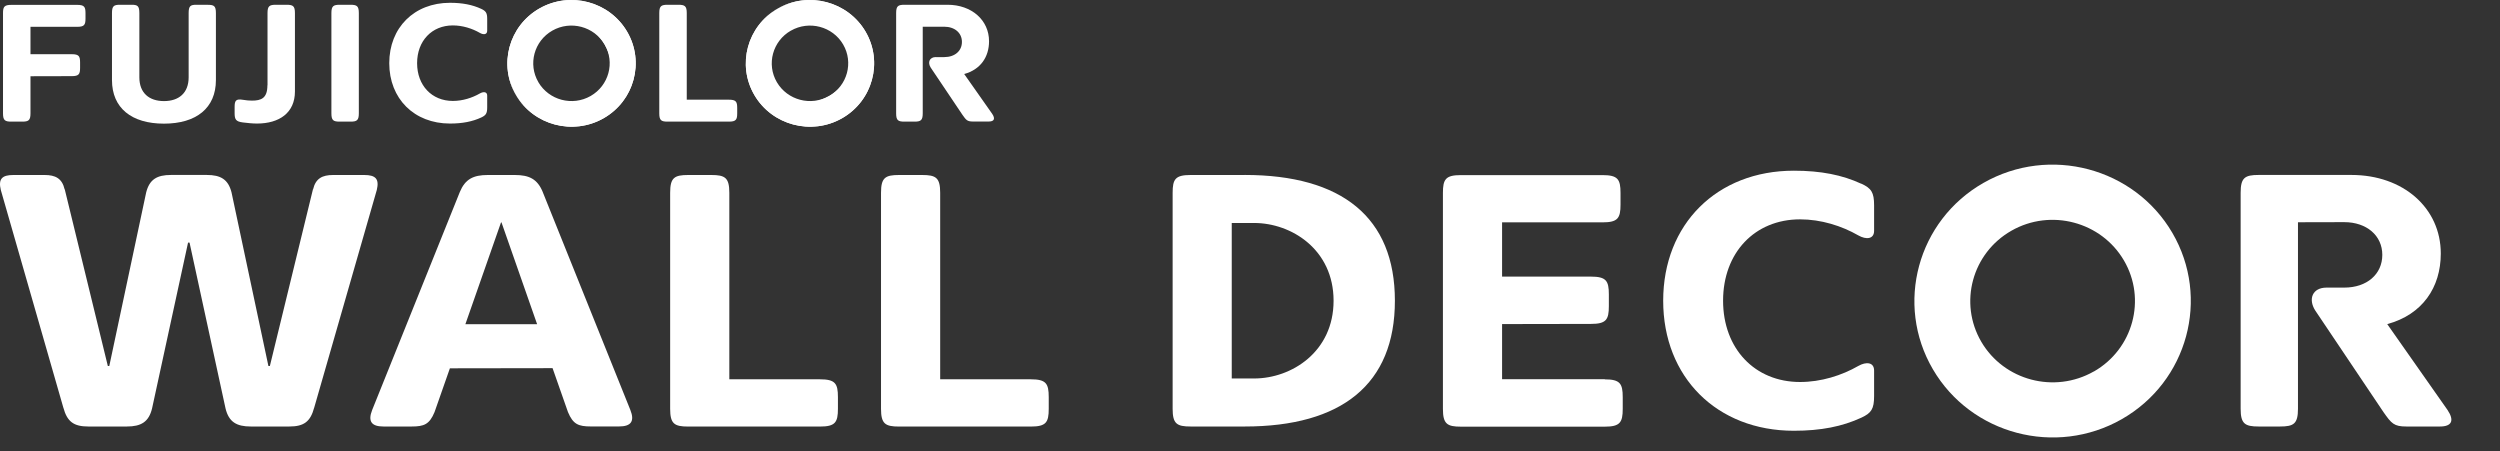
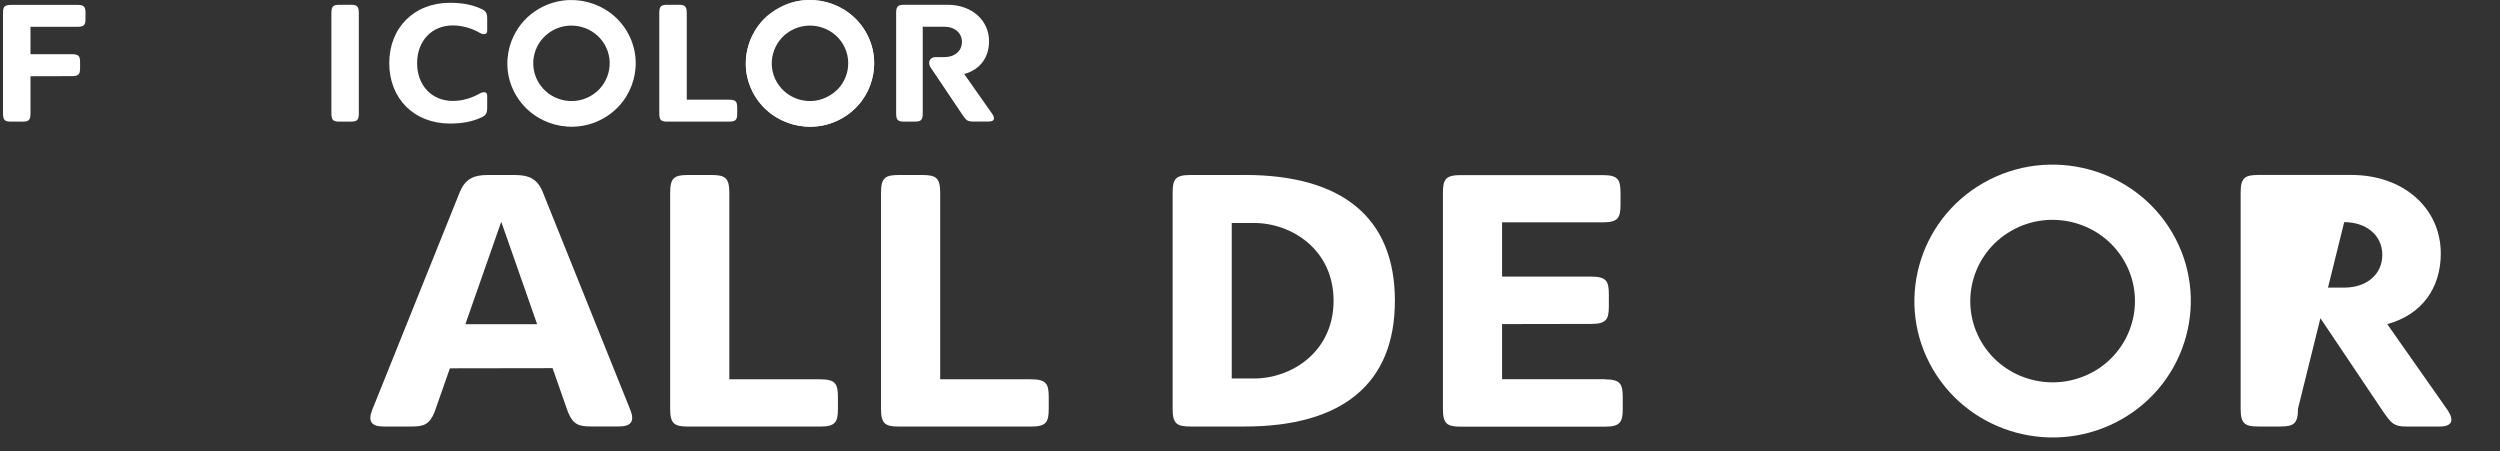
<svg xmlns="http://www.w3.org/2000/svg" width="360" height="65" viewBox="0 0 360 65" fill="none">
  <rect x="0" y="0" width="360" height="65" fill="#333333" stroke="none" />
  <path d="M0.433 16.327C0.433 17.335 0.72 17.515 1.636 17.515H3.187C4.11 17.515 4.39 17.335 4.39 16.327V10.979L10.329 10.964C11.351 10.964 11.532 10.681 11.532 9.777V8.993C11.532 8.081 11.351 7.805 10.329 7.805H4.39V3.862H11.109C12.13 3.862 12.312 3.585 12.312 2.674V1.89C12.312 0.979 12.13 0.702 11.109 0.702H1.636C0.614 0.702 0.433 0.979 0.433 1.89V16.335V16.327Z" fill="white" />
  <path d="M51.672 16.327C51.672 17.335 51.384 17.515 50.469 17.515H48.925C48.002 17.515 47.722 17.335 47.722 16.327V1.875C47.722 0.867 48.01 0.687 48.925 0.687H50.469C51.392 0.687 51.672 0.867 51.672 1.875V16.327Z" fill="white" />
-   <path d="M29.949 0.695C30.827 0.695 31.091 0.874 31.091 1.882V11.532C31.091 15.558 28.269 17.806 23.608 17.806C18.947 17.806 16.125 15.558 16.125 11.532V1.875C16.125 0.867 16.39 0.687 17.268 0.687H18.978C19.81 0.687 20.067 0.867 20.067 1.875V11.136C20.067 13.392 21.482 14.557 23.616 14.557C25.75 14.557 27.165 13.392 27.165 11.136V1.875C27.165 0.867 27.422 0.687 28.254 0.687H29.964L29.949 0.695Z" fill="white" />
  <path d="M98.893 1.875C98.893 0.867 98.606 0.687 97.683 0.687H96.139C95.216 0.687 94.936 0.867 94.936 1.875V16.327C94.936 17.335 95.224 17.515 96.139 17.515H104.954C105.975 17.515 106.157 17.238 106.157 16.327V15.543C106.157 14.632 105.975 14.355 104.954 14.355H98.893V1.875Z" fill="white" />
  <path d="M134.781 8.223H135.968C137.489 8.223 138.518 7.342 138.518 6.035C138.518 4.728 137.467 3.847 135.968 3.847H132.874V16.327C132.874 17.335 132.586 17.515 131.671 17.515H130.248C129.325 17.515 129.045 17.335 129.045 16.327V1.875C129.045 0.867 129.325 0.687 130.248 0.687H136.453C139.911 0.687 142.423 2.898 142.423 5.938C142.423 8.216 141.189 10.016 138.844 10.658L142.877 16.394C143.353 17.104 143.164 17.5 142.37 17.5H140.122C139.29 17.5 139.131 17.305 138.594 16.536L134.031 9.747C133.54 8.985 133.842 8.216 134.781 8.216V8.223Z" fill="white" />
  <path d="M60.063 9.097C60.063 5.893 62.181 3.66 65.208 3.66C66.615 3.66 67.993 4.101 69.097 4.735C69.627 5.042 70.156 4.989 70.156 4.429V2.726C70.156 1.86 69.967 1.591 69.301 1.277C68.03 0.687 66.6 0.403 64.792 0.403C59.647 0.403 56.053 3.981 56.053 9.097C56.053 14.213 59.647 17.791 64.792 17.791C66.6 17.791 68.03 17.507 69.301 16.917C69.967 16.603 70.156 16.335 70.156 15.468V13.765C70.156 13.213 69.634 13.153 69.097 13.459C67.993 14.094 66.615 14.535 65.208 14.535C62.181 14.535 60.063 12.301 60.063 9.097Z" fill="white" />
-   <path d="M38.506 12.286C38.506 14.154 37.606 14.49 36.274 14.49C35.881 14.49 35.45 14.452 34.973 14.37C33.959 14.198 33.785 14.505 33.785 15.408V16.29C33.785 17.201 33.967 17.507 34.988 17.634C35.677 17.716 36.343 17.791 37.008 17.791C40.224 17.791 42.471 16.238 42.471 13.175V1.875C42.471 0.867 42.191 0.687 41.268 0.687H39.725C38.801 0.687 38.522 0.867 38.522 1.875V12.286H38.506Z" fill="white" />
  <path d="M90.306 4.564C92.855 8.918 91.335 14.512 86.923 17.029C82.512 19.546 76.845 18.045 74.295 13.691C71.745 9.336 73.266 3.742 77.677 1.225C82.089 -1.292 87.756 0.209 90.306 4.564ZM77.526 11.838C79.047 14.43 82.421 15.326 85.047 13.825C87.672 12.324 88.581 8.993 87.06 6.401C85.539 3.802 82.164 2.913 79.539 4.407C76.906 5.908 76.005 9.239 77.526 11.831V11.838Z" fill="white" />
-   <path d="M74.295 13.683C76.845 18.038 82.505 19.539 86.923 17.022C91.335 14.505 92.855 8.918 90.306 4.556C87.756 0.202 82.096 -1.299 77.677 1.218C73.266 3.735 71.745 9.329 74.295 13.683ZM87.067 6.401C89.103 9.874 87.892 14.34 84.366 16.342C80.848 18.351 76.331 17.156 74.295 13.676C72.26 10.203 73.478 5.744 76.996 3.735C80.515 1.725 85.032 2.92 87.067 6.393V6.401Z" fill="white" />
  <path d="M121.259 17.022C116.848 19.539 111.181 18.038 108.631 13.683C106.081 9.329 107.602 3.735 112.013 1.218C116.425 -1.299 122.092 0.202 124.642 4.556C127.191 8.91 125.671 14.505 121.259 17.022ZM113.882 4.414C111.257 5.915 110.349 9.247 111.87 11.838C113.391 14.43 116.765 15.326 119.391 13.825C122.024 12.324 122.924 8.993 121.411 6.401C119.89 3.802 116.515 2.913 113.89 4.414H113.882Z" fill="white" />
  <path d="M112.013 1.225C107.602 3.742 106.081 9.329 108.631 13.691C111.181 18.045 116.841 19.546 121.259 17.029C125.671 14.512 127.191 8.925 124.642 4.564C122.092 0.209 116.425 -1.292 112.013 1.225ZM119.391 13.832C115.872 15.842 111.355 14.647 109.32 11.166C107.284 7.693 108.495 3.234 112.021 1.225C115.539 -0.784 120.056 0.418 122.092 3.891C124.127 7.364 122.917 11.823 119.398 13.832H119.391Z" fill="white" />
  <path d="M118.074 54.613H105.022V27.755C105.022 25.588 104.409 25.2 102.427 25.2H99.098C97.115 25.2 96.502 25.581 96.502 27.755V58.87C96.502 61.036 97.115 61.424 99.098 61.424H118.074C120.268 61.424 120.662 60.827 120.662 58.87V57.182C120.662 55.225 120.276 54.62 118.074 54.62V54.613Z" fill="white" />
  <path d="M148.438 54.613H135.386V27.755C135.386 25.588 134.773 25.2 132.791 25.2H129.461C127.479 25.2 126.866 25.581 126.866 27.755V58.87C126.866 61.036 127.479 61.424 129.461 61.424H148.438C150.632 61.424 151.018 60.827 151.018 58.87V57.182C151.018 55.225 150.632 54.62 148.438 54.62V54.613Z" fill="white" />
  <path d="M78.169 27.68C77.397 25.79 76.225 25.2 74.129 25.2H70.24C68.159 25.2 66.986 25.79 66.214 27.65L53.594 59.034C52.935 60.707 53.526 61.417 55.221 61.417H59.276C61.062 61.417 61.841 61.111 62.575 59.34L64.784 53.037L79.569 53.014L81.786 59.333C82.52 61.103 83.299 61.409 85.085 61.409H89.14C90.843 61.409 91.433 60.692 90.767 59.027L78.162 27.672L78.169 27.68ZM67.016 46.681L72.146 32.027H72.215L77.344 46.681H67.009H67.016Z" fill="white" />
  <path d="M231.085 54.605H216.3V46.666L229.095 46.643C231.289 46.643 231.675 46.038 231.675 44.081V42.394C231.675 40.437 231.289 39.832 229.095 39.832H216.3V32.019H230.767C232.961 32.019 233.355 31.422 233.355 29.465V27.777C233.355 25.82 232.969 25.215 230.767 25.215H210.361C208.166 25.215 207.781 25.82 207.781 27.777V58.885C207.781 61.051 208.386 61.439 210.376 61.439H231.085C233.279 61.439 233.673 60.834 233.673 58.877V57.189C233.673 55.233 233.287 54.627 231.085 54.627V54.605Z" fill="white" />
  <path d="M179.225 25.2H171.439C169.245 25.2 168.859 25.805 168.859 27.762V58.87C168.859 61.036 169.465 61.417 171.455 61.417H179.233C193.215 61.417 200.865 55.322 200.865 43.305C200.865 31.287 193.215 25.193 179.233 25.193L179.225 25.2ZM180.587 54.501H177.371V32.109H180.587C185.997 32.109 192.035 35.955 192.035 43.305C192.035 50.654 185.997 54.501 180.587 54.501Z" fill="white" />
-   <path d="M352.441 59.034L343.763 46.673C348.817 45.299 351.473 41.408 351.473 36.508C351.473 29.95 346.063 25.193 338.61 25.193H325.248C323.266 25.193 322.653 25.581 322.653 27.747V58.862C322.653 61.028 323.266 61.417 325.248 61.417H328.312C330.295 61.417 330.908 61.036 330.908 58.862V32.004L337.566 31.989C340.797 31.989 343.052 33.924 343.052 36.702C343.052 39.481 340.842 41.415 337.566 41.415H335.016C332.988 41.415 332.345 43.073 333.397 44.716L343.218 59.34C344.376 60.991 344.731 61.417 346.517 61.417H351.352C353.054 61.417 353.47 60.565 352.441 59.034Z" fill="white" />
-   <path d="M268.031 26.462C265.292 25.193 262.205 24.58 258.316 24.58C247.239 24.58 239.499 32.281 239.499 43.305C239.499 54.329 247.239 62.029 258.316 62.029C262.205 62.029 265.292 61.417 268.031 60.147C269.469 59.482 269.87 58.9 269.87 57.032V53.358C269.87 52.163 268.743 52.043 267.592 52.7C265.209 54.067 262.243 55.008 259.209 55.008C252.687 55.008 248.124 50.199 248.124 43.297C248.124 36.396 252.679 31.586 259.209 31.586C262.243 31.586 265.209 32.527 267.592 33.894C268.743 34.551 269.87 34.432 269.87 33.237V29.562C269.87 27.695 269.469 27.112 268.031 26.447V26.462Z" fill="white" />
+   <path d="M352.441 59.034L343.763 46.673C348.817 45.299 351.473 41.408 351.473 36.508C351.473 29.95 346.063 25.193 338.61 25.193H325.248C323.266 25.193 322.653 25.581 322.653 27.747V58.862C322.653 61.028 323.266 61.417 325.248 61.417H328.312C330.295 61.417 330.908 61.036 330.908 58.862L337.566 31.989C340.797 31.989 343.052 33.924 343.052 36.702C343.052 39.481 340.842 41.415 337.566 41.415H335.016C332.988 41.415 332.345 43.073 333.397 44.716L343.218 59.34C344.376 60.991 344.731 61.417 346.517 61.417H351.352C353.054 61.417 353.47 60.565 352.441 59.034Z" fill="white" />
  <path d="M285.623 26.335C276.12 31.75 272.844 43.798 278.337 53.178C283.822 62.559 296.027 65.786 305.53 60.364C315.033 54.949 318.302 42.909 312.816 33.528C307.331 24.147 295.134 20.913 285.623 26.335ZM301.505 53.492C295.838 56.719 288.574 54.799 285.305 49.213C282.037 43.618 283.981 36.448 289.648 33.222C295.308 29.995 302.579 31.922 305.848 37.509C309.117 43.096 307.172 50.266 301.512 53.5L301.505 53.492Z" fill="white" />
-   <path d="M52.466 25.2H47.964C46.421 25.2 45.452 25.686 45.082 27.276L45.066 27.254L38.862 52.7H38.65L33.339 27.702C32.862 25.835 31.788 25.193 29.76 25.193H24.63C22.602 25.193 21.528 25.835 21.051 27.702L15.739 52.7H15.527L9.323 27.254L9.308 27.276C8.937 25.678 7.969 25.2 6.425 25.2H1.923C0.281 25.2 -0.263 25.775 0.115 27.351L9.126 58.721V58.706C9.671 60.722 10.617 61.417 12.72 61.417H18.259C20.325 61.417 21.429 60.752 21.898 58.81L27.081 34.932H27.293L32.476 58.81C32.945 60.752 34.05 61.417 36.115 61.417H41.654C43.758 61.417 44.703 60.722 45.24 58.706V58.721L54.26 27.351C54.638 25.768 54.093 25.2 52.451 25.2H52.466Z" fill="white" />
</svg>